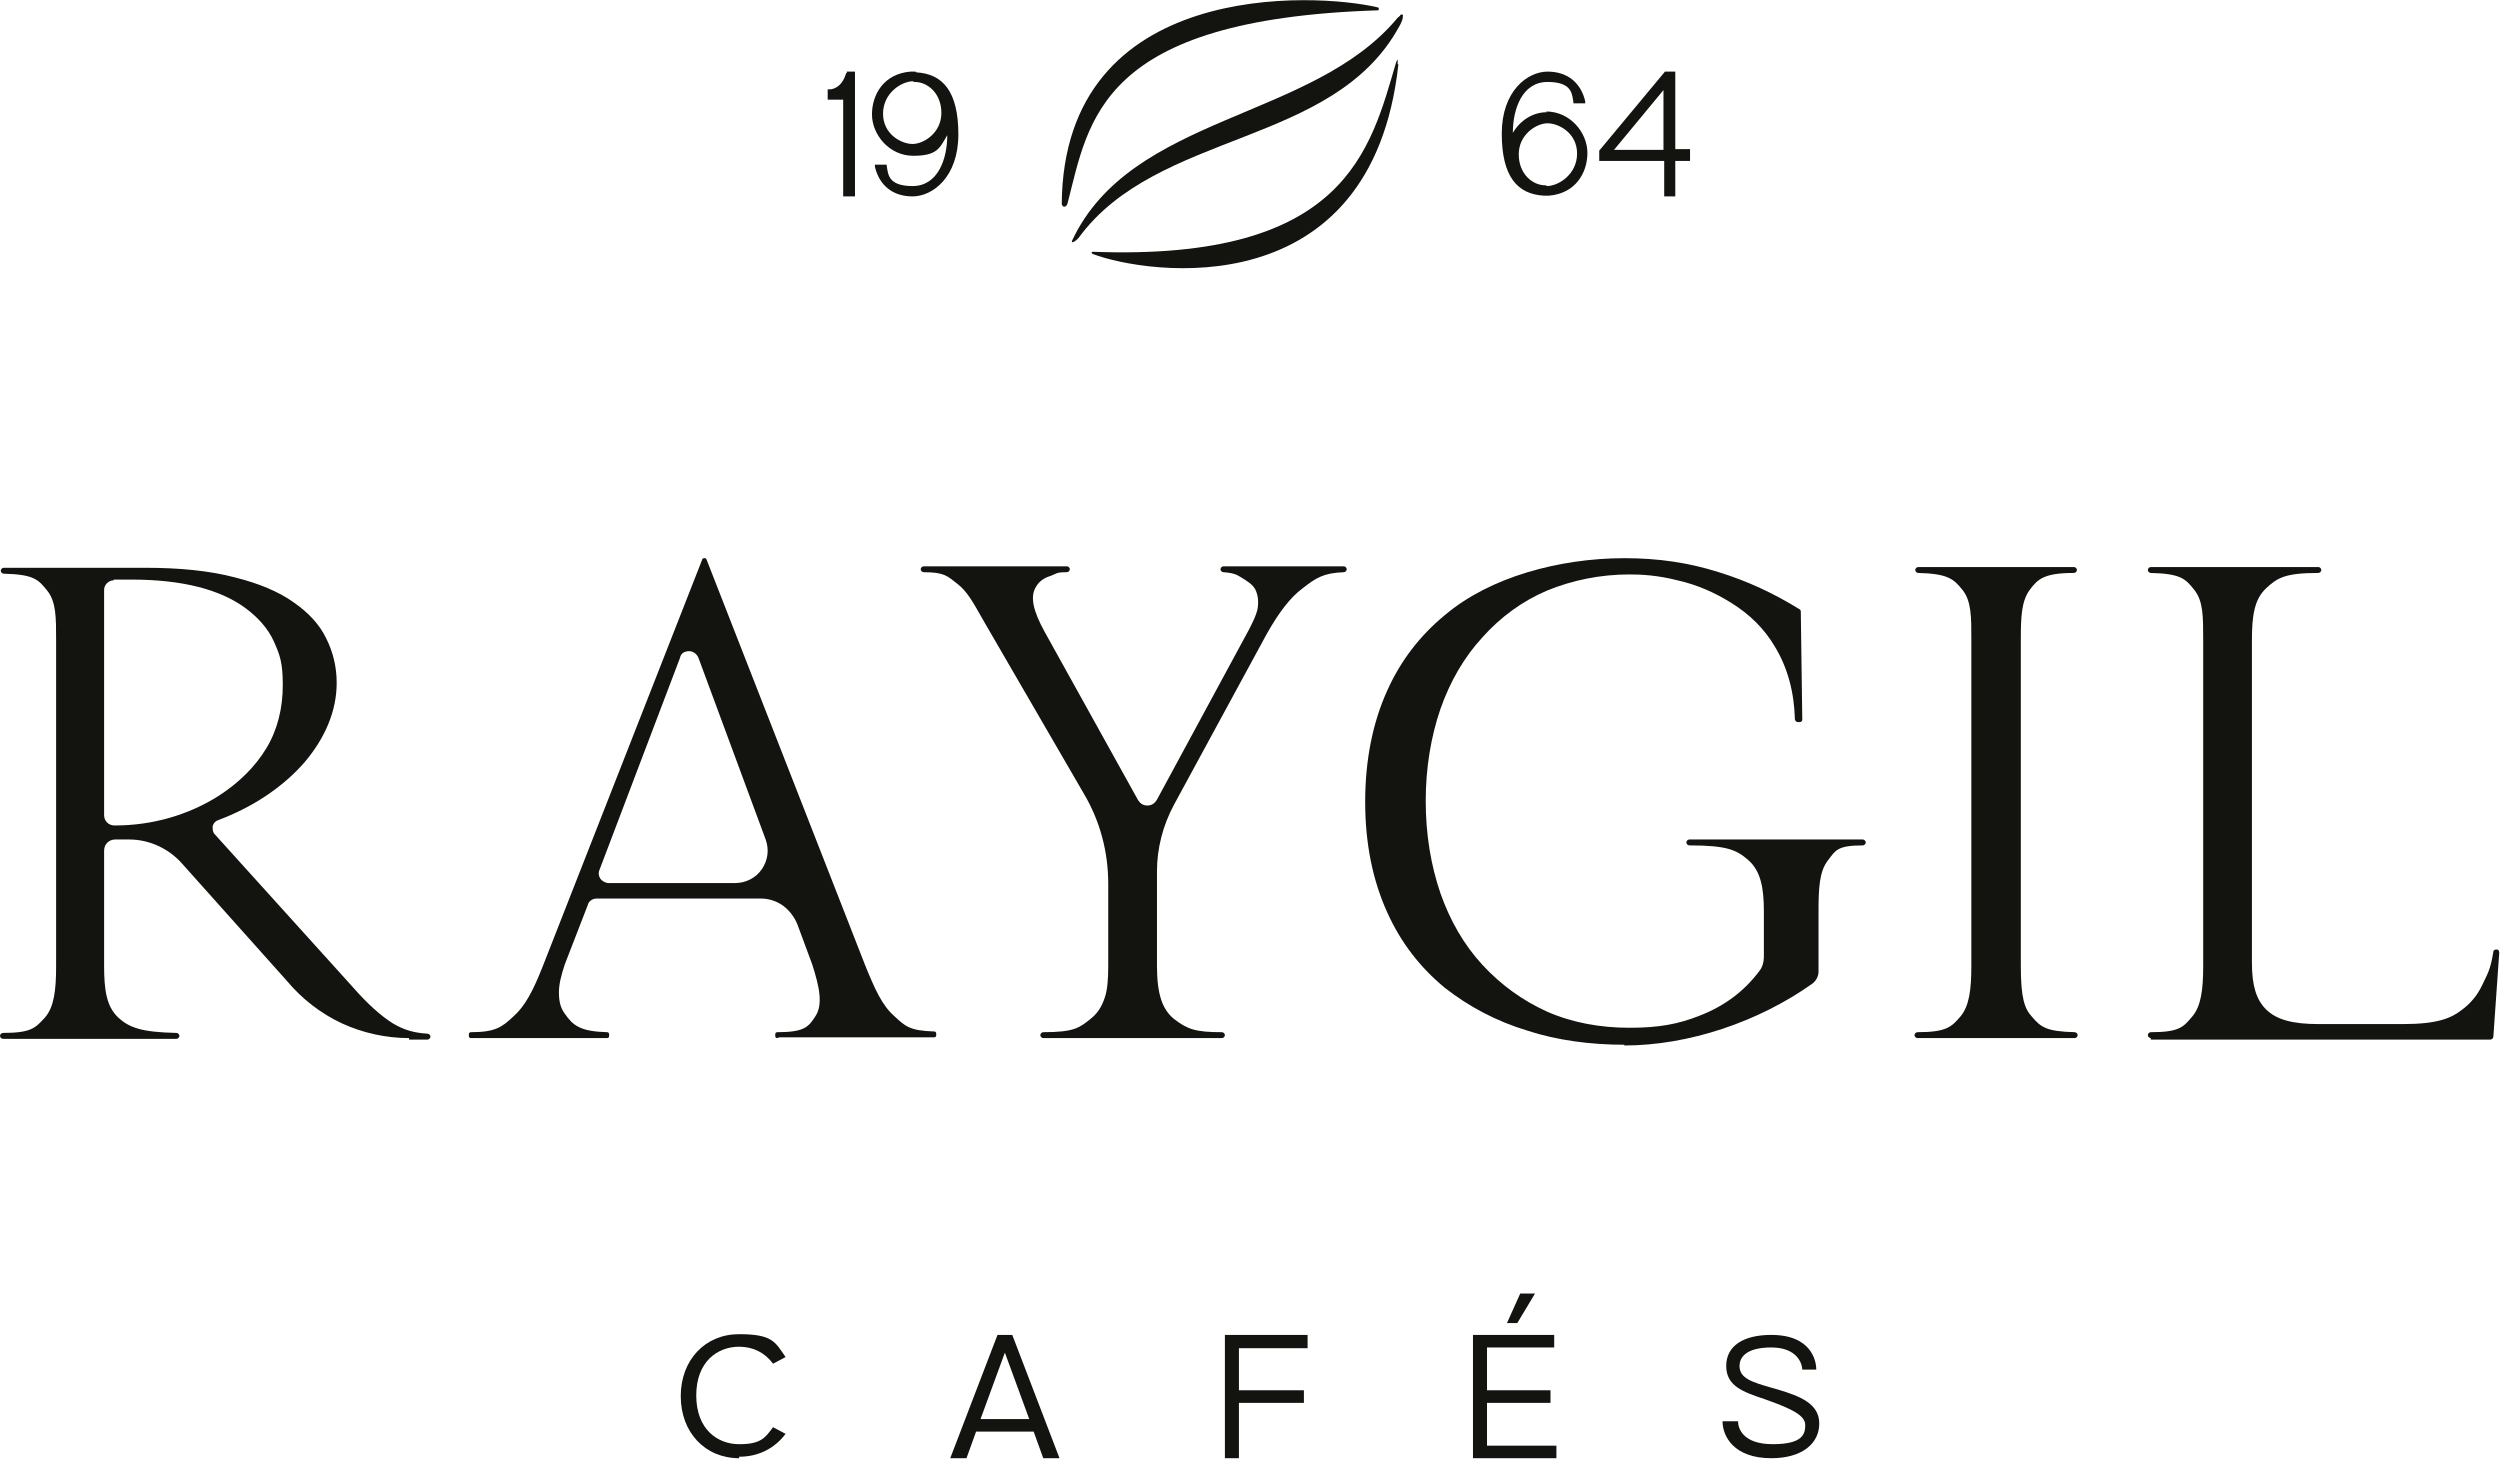
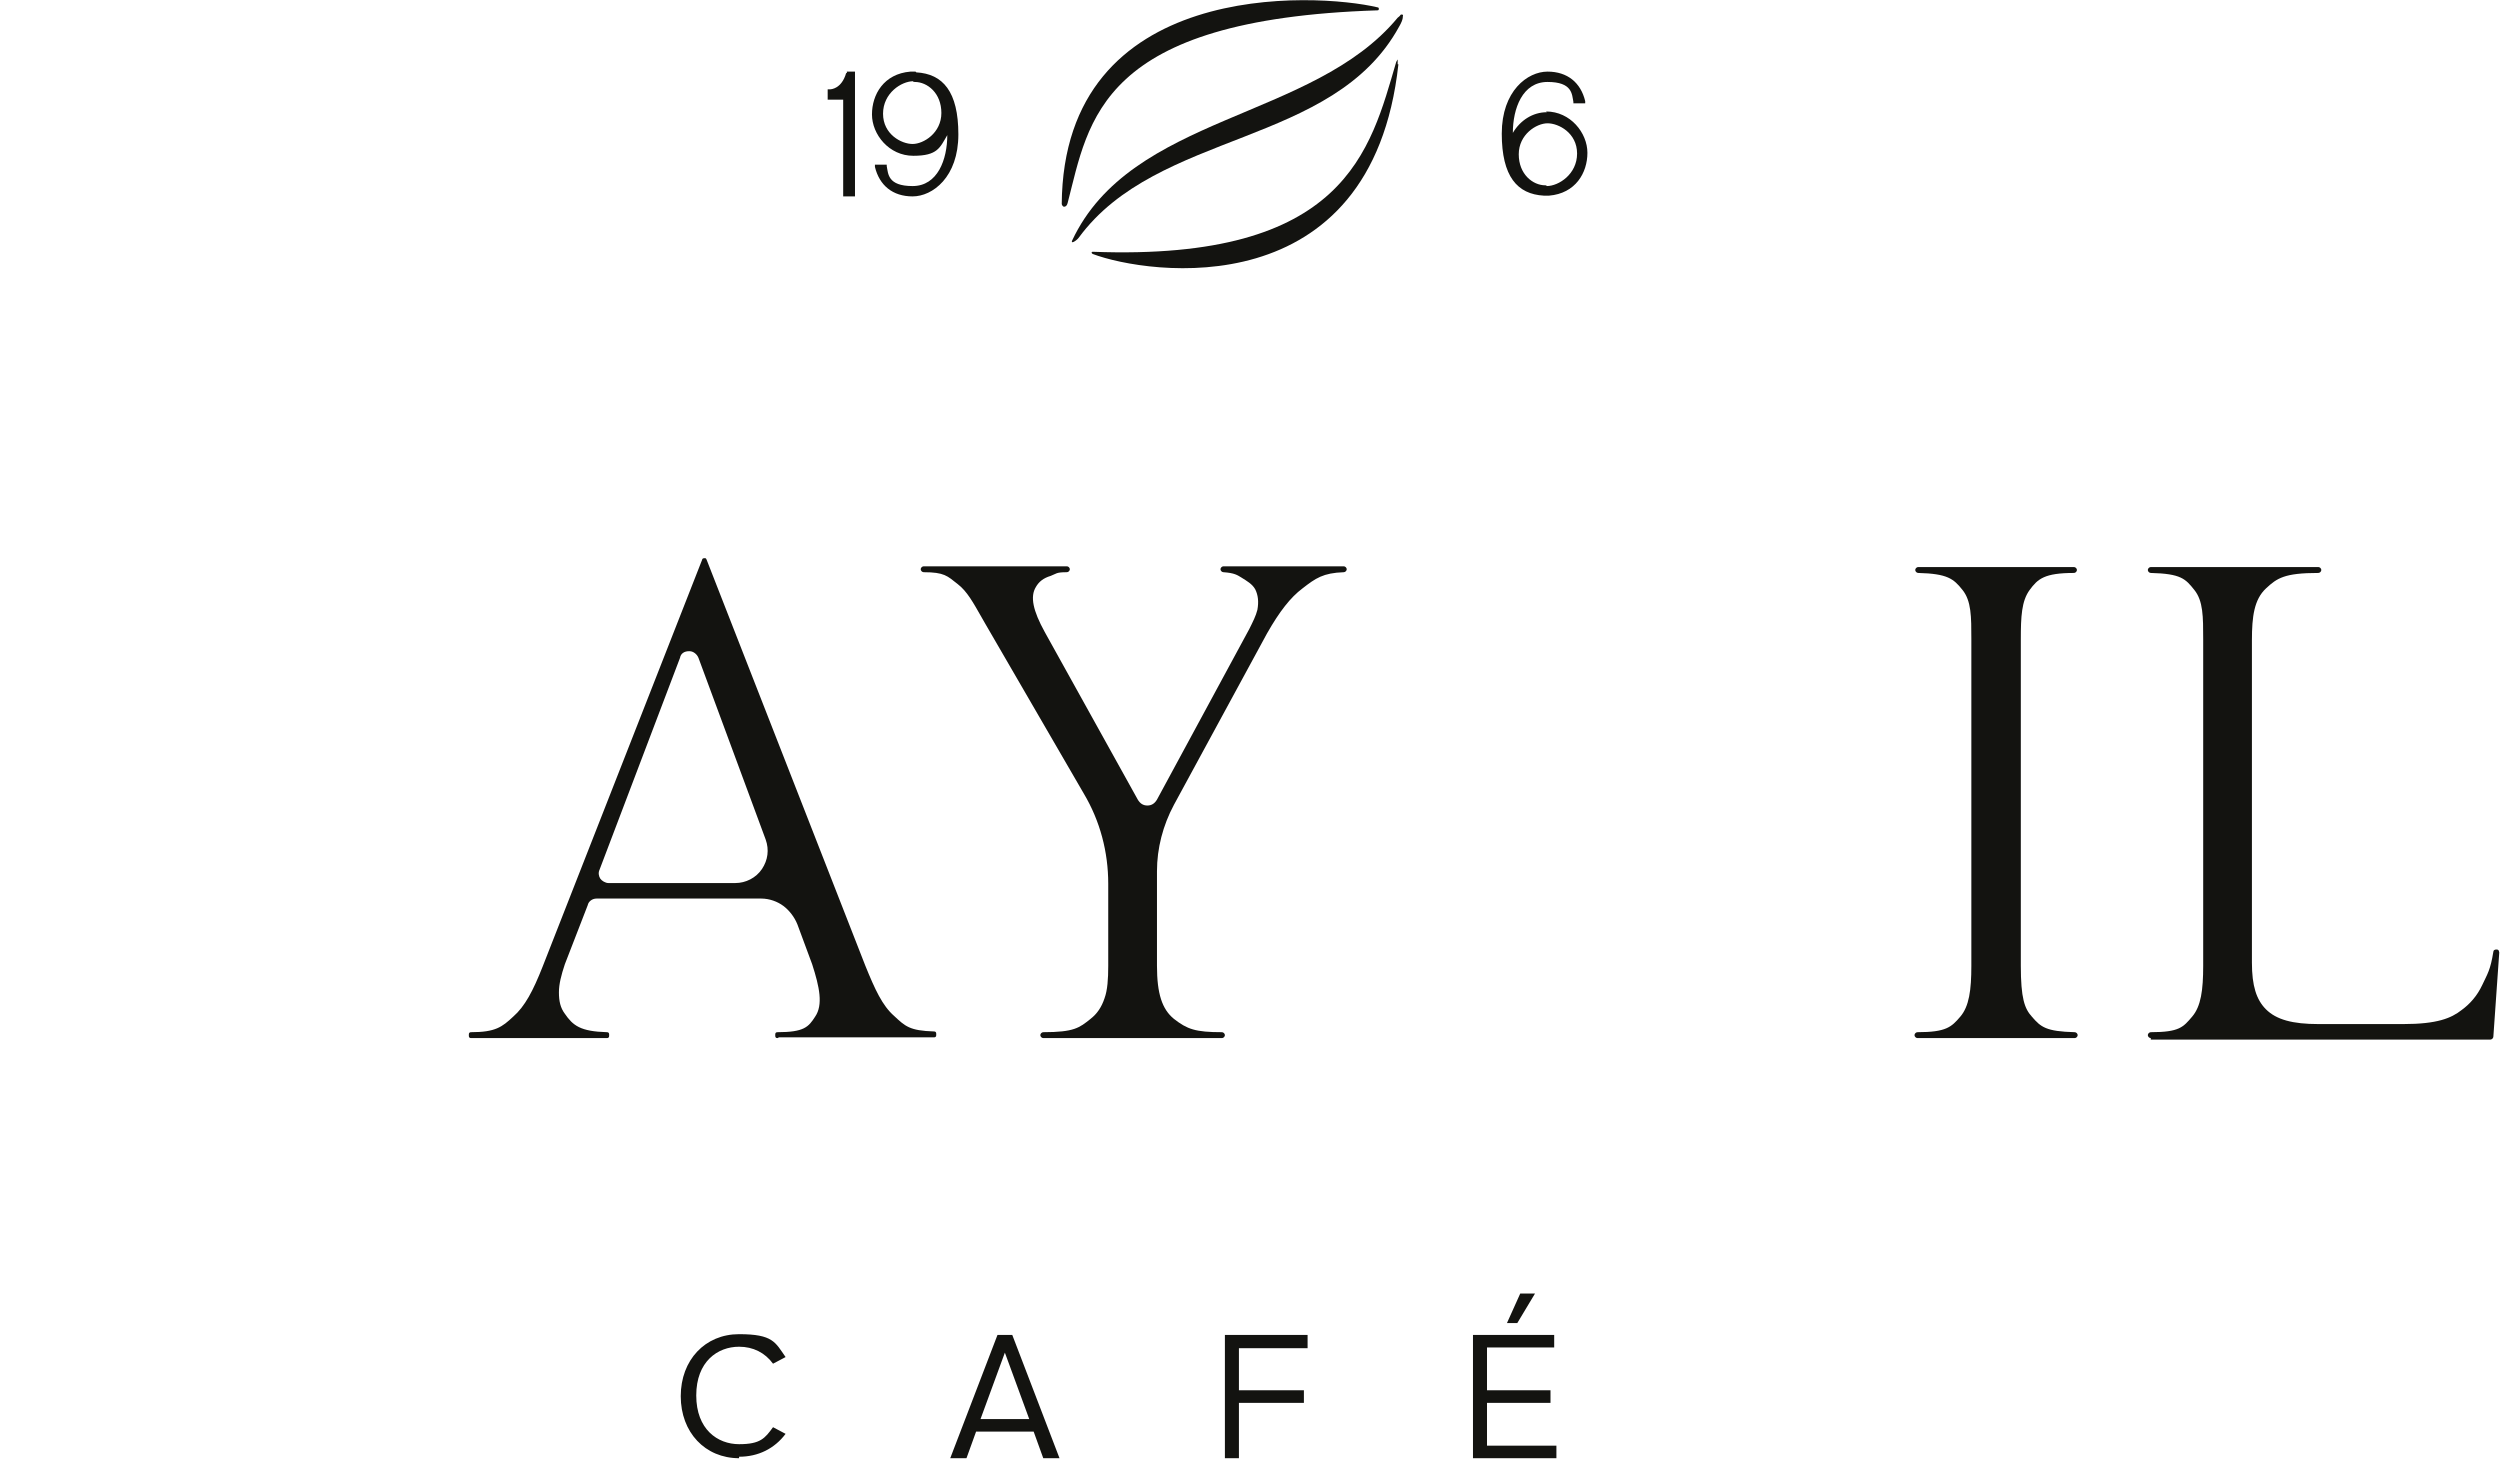
<svg xmlns="http://www.w3.org/2000/svg" id="Ebene_1" data-name="Ebene 1" version="1.1" viewBox="0 0 338.6 197.6">
  <defs>
    <style>
      .cls-1 {
        fill: #131310;
        stroke-width: 0px;
      }
    </style>
  </defs>
  <g>
    <path class="cls-1" d="M100.1,197.5c-4.6,0-7.9-3.5-7.9-8.4s3.3-8.4,7.9-8.4,4.9,1.1,6.3,3.1l-1.7.9c-1.1-1.5-2.7-2.3-4.6-2.3-2.9,0-5.8,2-5.8,6.6s2.9,6.6,5.8,6.6,3.5-.8,4.6-2.3l1.7.9c-1.5,2-3.7,3.1-6.3,3.1h0Z" />
    <path class="cls-1" d="M141.3,197.5l-1.3-3.6h-7.8l-1.3,3.6h-2.2l6.4-16.7h2l6.4,16.7h-2.2ZM132.9,192.2h6.5l-3.3-9-3.3,9h0Z" />
    <polygon class="cls-1" points="165.9 197.5 165.9 180.8 177.1 180.8 177.1 182.6 167.8 182.6 167.8 188.3 176.6 188.3 176.6 190 167.8 190 167.8 197.5 165.9 197.5" />
    <path class="cls-1" d="M199.5,197.5v-16.7h11v1.7h-9.1v5.8h8.6v1.7h-8.6v5.8h9.4v1.7h-11.2ZM204.1,179.2l1.8-4h2l-2.4,4h-1.5Z" />
-     <path class="cls-1" d="M239.9,197.5c-5.1,0-6.6-3-6.6-5h2.1c0,.9.6,3.1,4.7,3.1s4.4-1.4,4.4-2.6-1.5-2.1-5.5-3.5c-3-1-5.2-1.8-5.2-4.5s2.3-4.2,6.1-4.2c5.5,0,6.1,3.6,6.1,4.7h-1.9c0-.7-.6-3-4.2-3s-4.3,1.5-4.3,2.5c0,1.7,1.7,2.2,4.5,3l.7.2c3,.9,5.6,1.9,5.6,4.6s-2.3,4.7-6.5,4.7Z" />
  </g>
  <g>
    <g>
      <path class="cls-1" d="M209.5,15.2c-1.9,0-3.6,1.1-4.6,2.8,0-3.3,1.3-6.9,4.7-6.9s3.3,1.7,3.5,2.7v.2h1.6v-.3c-.6-2.5-2.4-4-5.1-4s-6.2,2.6-6.2,8.4,2.1,8.2,5.7,8.4h0s.2,0,.2,0h.5c3.6-.3,5.2-3.1,5.2-5.8s-2.3-5.6-5.6-5.6h0ZM209.4,25.1h-.1c-1.7,0-3.6-1.5-3.6-4.2s2.4-4.2,3.9-4.2,4,1.3,4,4.1-2.5,4.4-4.1,4.4v.3-.3s0,0,0,0Z" />
-       <path class="cls-1" d="M226.9,20.2v-10.5h-1.4l-8.9,10.7v1.4h8.8v4.8h1.5v-4.8h2v-1.6h-2ZM225.3,12.2v8.1h-6.7l6.7-8.1Z" />
    </g>
    <g>
      <path class="cls-1" d="M190,2.3c0,.3-.2.8-.5,1.3-8.9,16.3-32.7,14-43.4,28.6-.3.4-1.1.9-.9.4,8-17.1,32.6-16.3,44.1-30.2.1-.1.3-.2.4-.4.2-.1.4,0,.3.2h0Z" />
      <path class="cls-1" d="M189.3,8.7c0-.2,0-.3,0-.5,0-.2,0-.2-.2.2-3.5,11.9-6.8,27-41.1,25.7-.2,0-.2.2,0,.3,7.4,2.8,37.8,7.3,41.4-25.7h0Z" />
      <path class="cls-1" d="M143.8,27.6c0,.2.2.4.3.4.2,0,.4-.1.5-.5,2.9-11.2,4.2-24.9,42-26.1.2,0,.2-.4,0-.4-8.4-2-42.6-3.9-42.8,26.7h0Z" />
    </g>
    <path class="cls-1" d="M114.6,9.9c-.6,2.1-2,2.2-2.2,2.2h-.3s0,1.4,0,1.4h2.1v13.1h1.6V9.7h-1.1v.2c0,0,0,0,0,0Z" />
    <path class="cls-1" d="M124,9.7h0s-.2,0-.2,0h-.5c-3.6.3-5.2,3.1-5.2,5.8s2.3,5.6,5.6,5.6,3.6-1.1,4.6-2.8c0,3.3-1.3,6.9-4.7,6.9s-3.3-1.7-3.5-2.7v-.2h-1.6v.3c.6,2.5,2.4,4,5.1,4s6.2-2.6,6.2-8.4-2.1-8.2-5.7-8.4h0ZM123.7,11.1h.2c1.7,0,3.6,1.5,3.6,4.2s-2.4,4.2-3.9,4.2-4-1.3-4-4.1,2.5-4.4,4.1-4.4h0Z" />
  </g>
  <g>
-     <path class="cls-1" d="M55.4,140.6c-3.1,0-6.3-.7-9.1-2-2.8-1.3-5.4-3.3-7.4-5.7h0c0,0-14.3-16-14.3-16-1.8-2-4.4-3.2-7.1-3.2h-1.9c-.8,0-1.5.6-1.5,1.5v15.6c0,3.2.3,5.5,1.9,7,1.5,1.4,3.2,2,7.9,2.1.2,0,.4.2.4.4s-.2.4-.4.4H.4c-.2,0-.4-.2-.4-.4s.2-.4.4-.4c3.9,0,4.4-.7,5.7-2.1,1.2-1.4,1.5-3.6,1.5-6.9v-44.2c0-3.1,0-5.2-1.2-6.7-1.2-1.5-1.8-2.2-5.9-2.3-.2,0-.4-.2-.4-.4s.2-.4.4-.4h19.2c4.6,0,8.7.4,12.1,1.3,3.2.8,5.9,1.9,8,3.4,2,1.4,3.5,3,4.4,4.9.9,1.8,1.4,3.8,1.4,6,0,3.7-1.5,7.4-4.4,10.8-2.9,3.3-6.9,6-11.7,7.8-.3.1-.6.4-.7.8,0,.4,0,.7.2,1l18.7,20.7c2.1,2.4,3.9,4,5.5,5,1.5.9,2.9,1.3,4.7,1.4.2,0,.4.2.4.4s-.2.4-.4.4h-2.5ZM15.4,78.6c-.7,0-1.3.6-1.3,1.3v30.5c0,.8.6,1.4,1.4,1.4h.1c5,0,9.9-1.4,14-4,2.8-1.8,5-4,6.5-6.5,1.5-2.5,2.2-5.4,2.2-8.5s-.4-4.1-1.2-5.9c-.8-1.8-2.2-3.3-3.8-4.5-3.5-2.6-8.7-3.9-15.5-3.9h-2.4Z" />
    <path class="cls-1" d="M105.3,140.6c-.2,0-.3-.1-.3-.3v-.2c0-.2.1-.3.3-.3,3.6,0,4.2-.7,5.1-2.1,1.1-1.6.6-4-.4-7.1h0l-2-5.4c-.4-1-1.1-1.9-1.9-2.5s-1.9-1-3-1h-22.3c-.6,0-1.1.4-1.2.9l-3.1,8h0c-.5,1.5-.8,2.7-.8,3.8,0,1.2.2,2.1.8,2.9,1.1,1.6,2.1,2.4,5.7,2.5.2,0,.3.1.3.3v.2c0,.2-.1.3-.3.3h-18.4c-.2,0-.3-.1-.3-.3v-.2c0-.2.1-.3.3-.3,3.3,0,4.2-.7,5.7-2.1,1.6-1.4,2.7-3.5,4-6.8l21.6-55.1c0-.1.1-.2.3-.2s.2,0,.3.2l21.5,55c1.3,3.2,2.3,5.4,3.9,6.8,1.5,1.4,2.1,2,5.4,2.1.2,0,.3.1.3.3v.2c0,.2-.1.3-.3.3h-21,0ZM93.3,88.2c-.6,0-1.1.3-1.2.9l-10.9,28.7c-.2.4-.1.9.1,1.2s.7.6,1.1.6h17.2c1.4,0,2.8-.7,3.6-1.9s1-2.6.5-4l-9.1-24.6c-.2-.5-.7-.9-1.2-.9h0Z" />
    <path class="cls-1" d="M141.3,140.6c-.2,0-.4-.2-.4-.4s.2-.4.4-.4c4.2,0,4.9-.6,6.4-1.8.9-.7,1.5-1.6,1.9-2.8.4-1.1.5-2.6.5-4.4v-11.1c0-4.3-1.1-8.5-3.3-12.2l-13.4-23.1c-.1-.2-.3-.5-.4-.7-1.2-2.1-2-3.6-3.3-4.6-1.4-1.1-1.8-1.6-4.6-1.6-.2,0-.4-.2-.4-.4h0c0-.2.2-.4.4-.4h19.4c.2,0,.4.2.4.4h0c0,.2-.2.4-.4.4-1.5,0-1.4.2-2.2.5-1,.3-1.6.8-2,1.5-.8,1.3-.4,3.2,1.2,6.1l12.6,22.7c.3.5.7.8,1.3.8s1-.3,1.3-.8l12.5-23.1c.5-1,.9-1.8,1.1-2.6.2-1.1.1-2-.3-2.8-.4-.7-1.1-1.1-1.9-1.6-.5-.3-.9-.6-2.4-.7-.2,0-.4-.2-.4-.4h0c0-.2.2-.4.4-.4h16.3c.2,0,.4.2.4.4h0c0,.2-.2.4-.4.4-2.8.1-3.8.8-5.6,2.2-1.6,1.2-3.1,3.1-4.8,6.1l-12.6,23.2c-1.5,2.8-2.3,5.9-2.3,9v12.8c0,3.8.7,5.9,2.3,7.2,1.8,1.4,2.9,1.8,6.5,1.8.2,0,.4.2.4.4s-.2.4-.4.4h-24.3,0Z" />
-     <path class="cls-1" d="M220,141.5c-4.6,0-9.1-.6-13.1-1.9-4.3-1.3-8-3.3-11.2-5.8-3.4-2.8-6-6.2-7.8-10.2-2-4.4-3-9.4-3-15s1-10.7,3-15.1c1.8-4,4.4-7.4,7.8-10.2,3.1-2.6,6.9-4.5,11.2-5.8,4-1.2,8.5-1.9,13.1-1.9s8.7.6,12.8,1.9c3.9,1.2,7.5,2.9,10.9,5,.1,0,.2.2.2.3l.2,14.6c0,.1,0,.2-.1.3s-.2.1-.3.1h-.2c-.2,0-.4-.2-.4-.4-.1-3.7-1-7-2.7-9.8-1.4-2.4-3.4-4.4-6-6-2.1-1.3-4.5-2.4-7.2-3-2.7-.7-5-.8-6.5-.8-4,0-7.8.8-11.2,2.2-3.3,1.4-6.3,3.6-8.7,6.3-2.5,2.7-4.4,6-5.7,9.7-1.3,3.8-2,8-2,12.5s.7,8.7,2,12.5c1.3,3.7,3.2,7,5.7,9.7s5.4,4.8,8.7,6.3c3.4,1.5,7.2,2.2,11.2,2.2s6.6-.5,9.4-1.6c3.4-1.3,6.1-3.3,8.2-6.1.4-.5.6-1.2.6-1.9v-6.1c0-3.2-.4-5.5-2.1-7-1.6-1.4-2.9-2-8-2-.2,0-.4-.2-.4-.4s.2-.4.4-.4h23.5c.2,0,.4.2.4.4h0c0,.2-.2.4-.4.4-3.5,0-3.7.7-4.7,2-1.2,1.5-1.3,3.8-1.3,7.1v8c0,.6-.3,1.2-.8,1.6-7.3,5.2-16.8,8.4-25.5,8.4h0Z" />
    <path class="cls-1" d="M259.7,140.6c-.2,0-.4-.2-.4-.4s.2-.4.4-.4c3.9,0,4.6-.7,5.8-2.1,1.2-1.4,1.5-3.6,1.5-6.9v-44.2c0-3.1,0-5.2-1.2-6.7-1.2-1.5-2-2.2-6-2.3-.2,0-.4-.2-.4-.4s.2-.4.4-.4h21.1c.2,0,.4.2.4.4s-.2.4-.4.4c-4,0-4.9.8-6,2.3-1.1,1.5-1.2,3.6-1.2,6.7v44.2c0,4.4.5,5.8,1.5,6.9,1.2,1.4,1.9,2,5.8,2.1.2,0,.4.2.4.4s-.2.4-.4.4h-21.1,0Z" />
    <path class="cls-1" d="M291.3,140.6c-.2,0-.4-.2-.4-.4s.2-.4.4-.4c3.9,0,4.4-.7,5.6-2.1,1.2-1.4,1.5-3.6,1.5-6.9v-44.2c0-3.1,0-5.2-1.2-6.7-1.2-1.5-1.8-2.2-5.9-2.3-.2,0-.4-.2-.4-.4s.2-.4.4-.4h22.7c.2,0,.4.2.4.4s-.2.4-.4.4c-4.6,0-5.6.7-7.1,2.1-1.6,1.5-1.9,3.8-1.9,7v43.7c0,3.1.6,5,1.9,6.3,1.4,1.4,3.6,2,7.1,2h11.5c4.6,0,6.5-.8,7.9-1.9,1.1-.8,2.1-1.9,2.8-3.4.7-1.5,1.1-2,1.5-4.5,0-.2.2-.3.4-.3h0c.1,0,.2,0,.3.1,0,0,.1.2.1.3l-.8,11.4c0,.2-.2.4-.4.4h-46Z" />
  </g>
</svg>